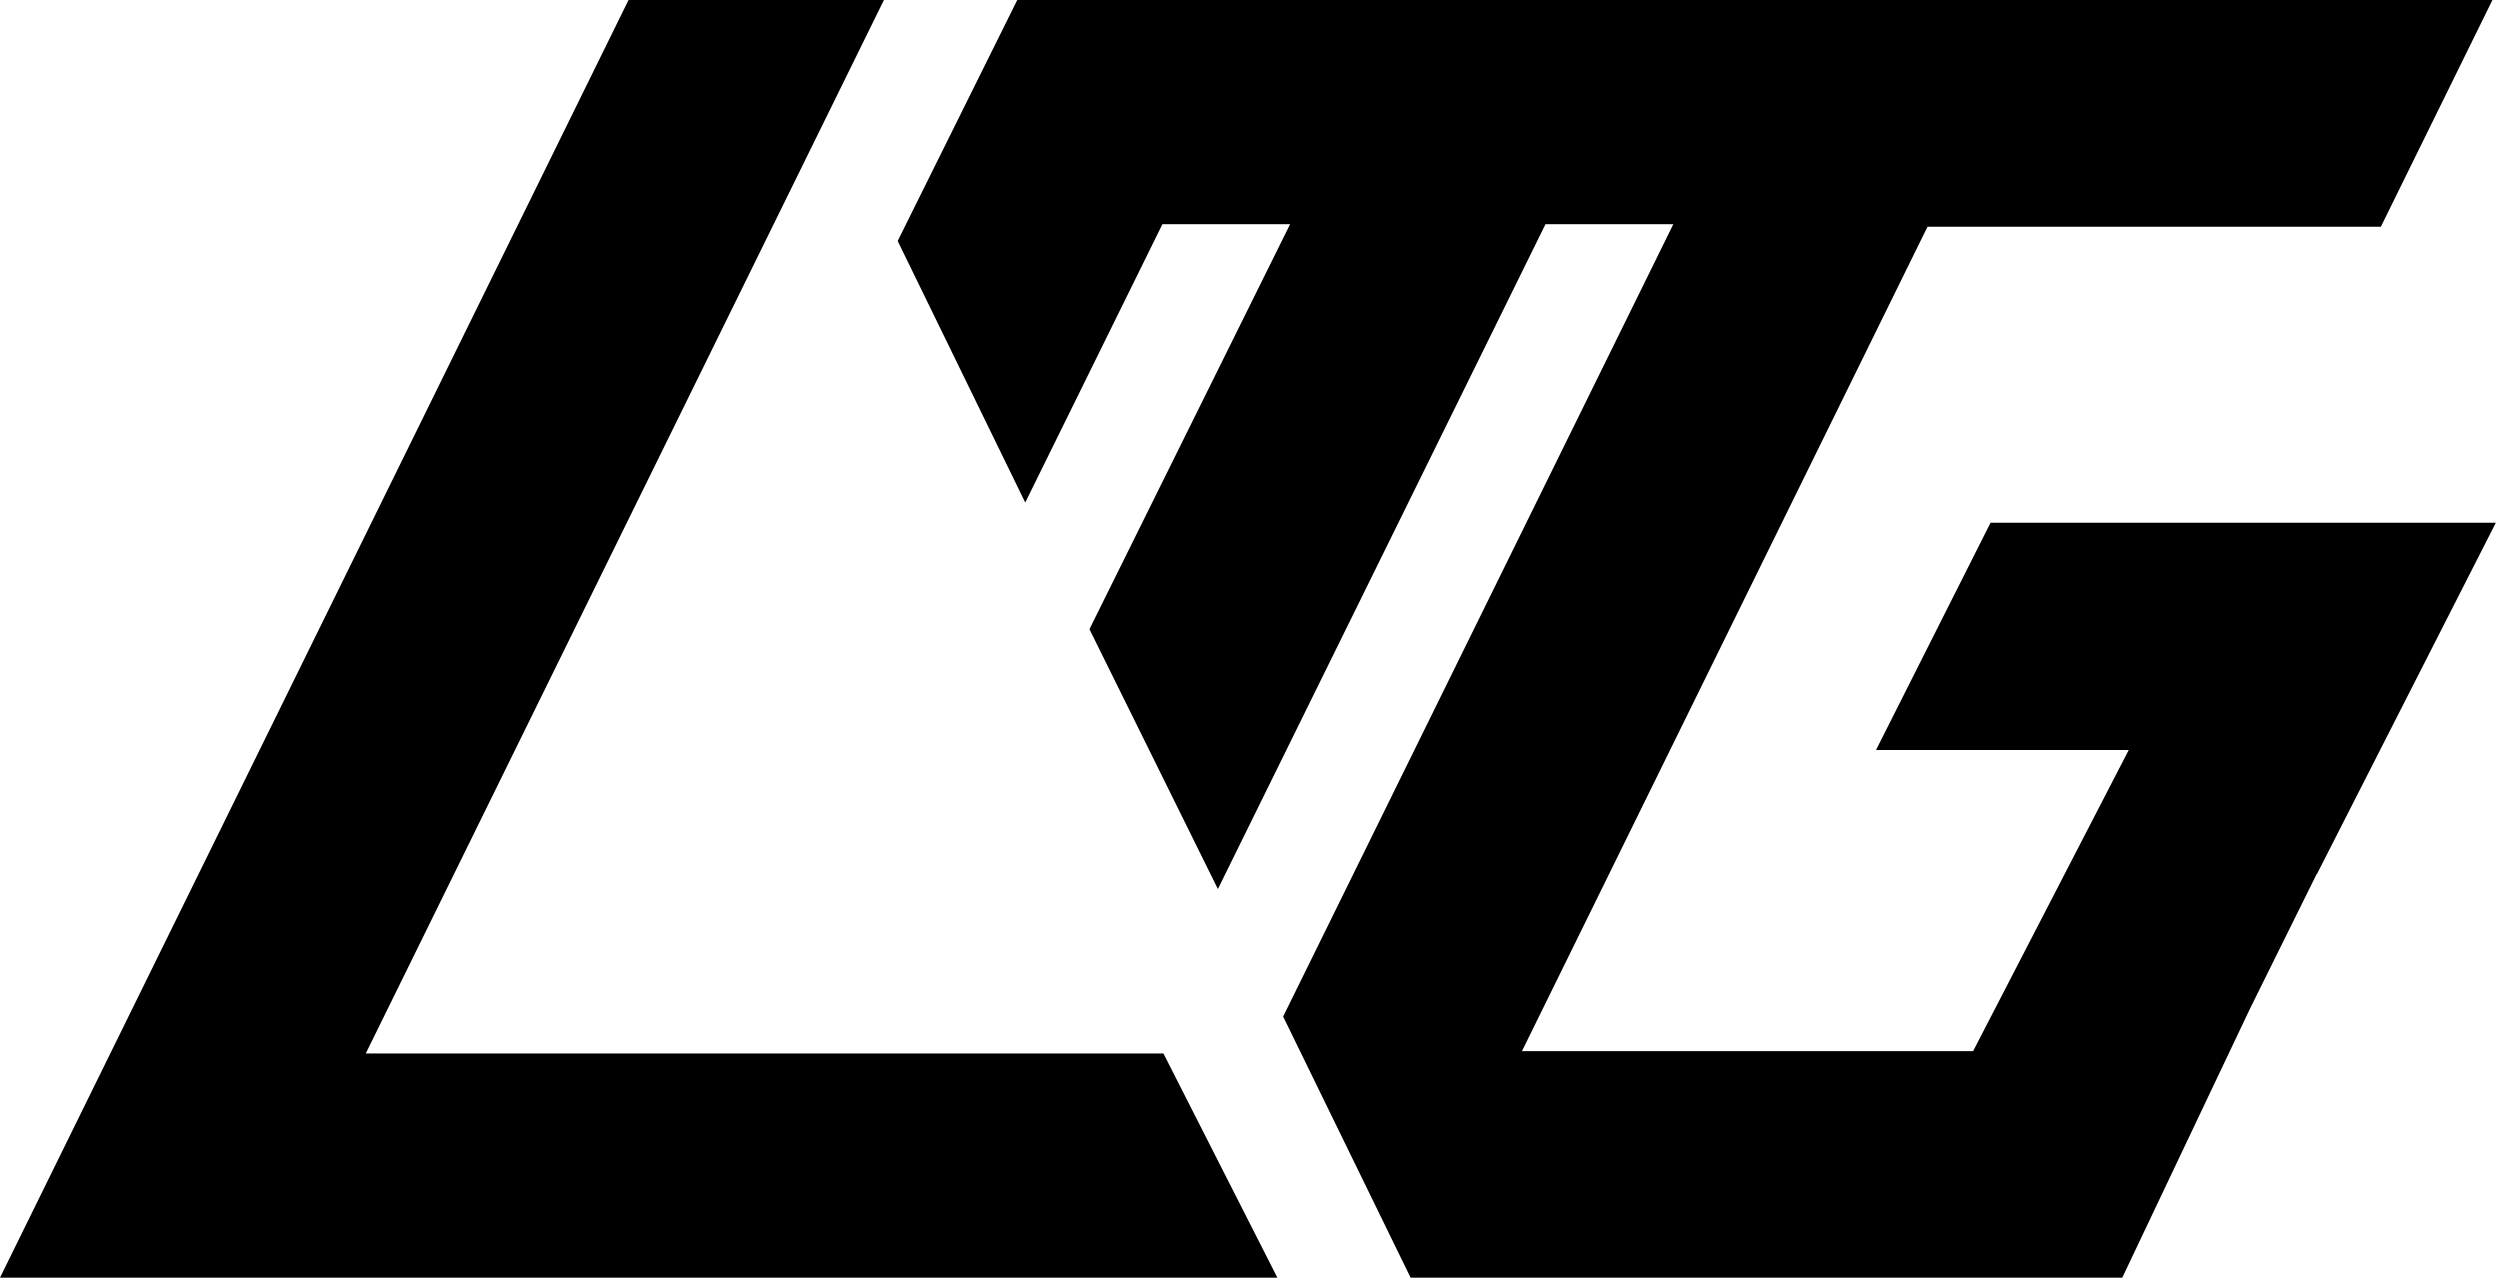
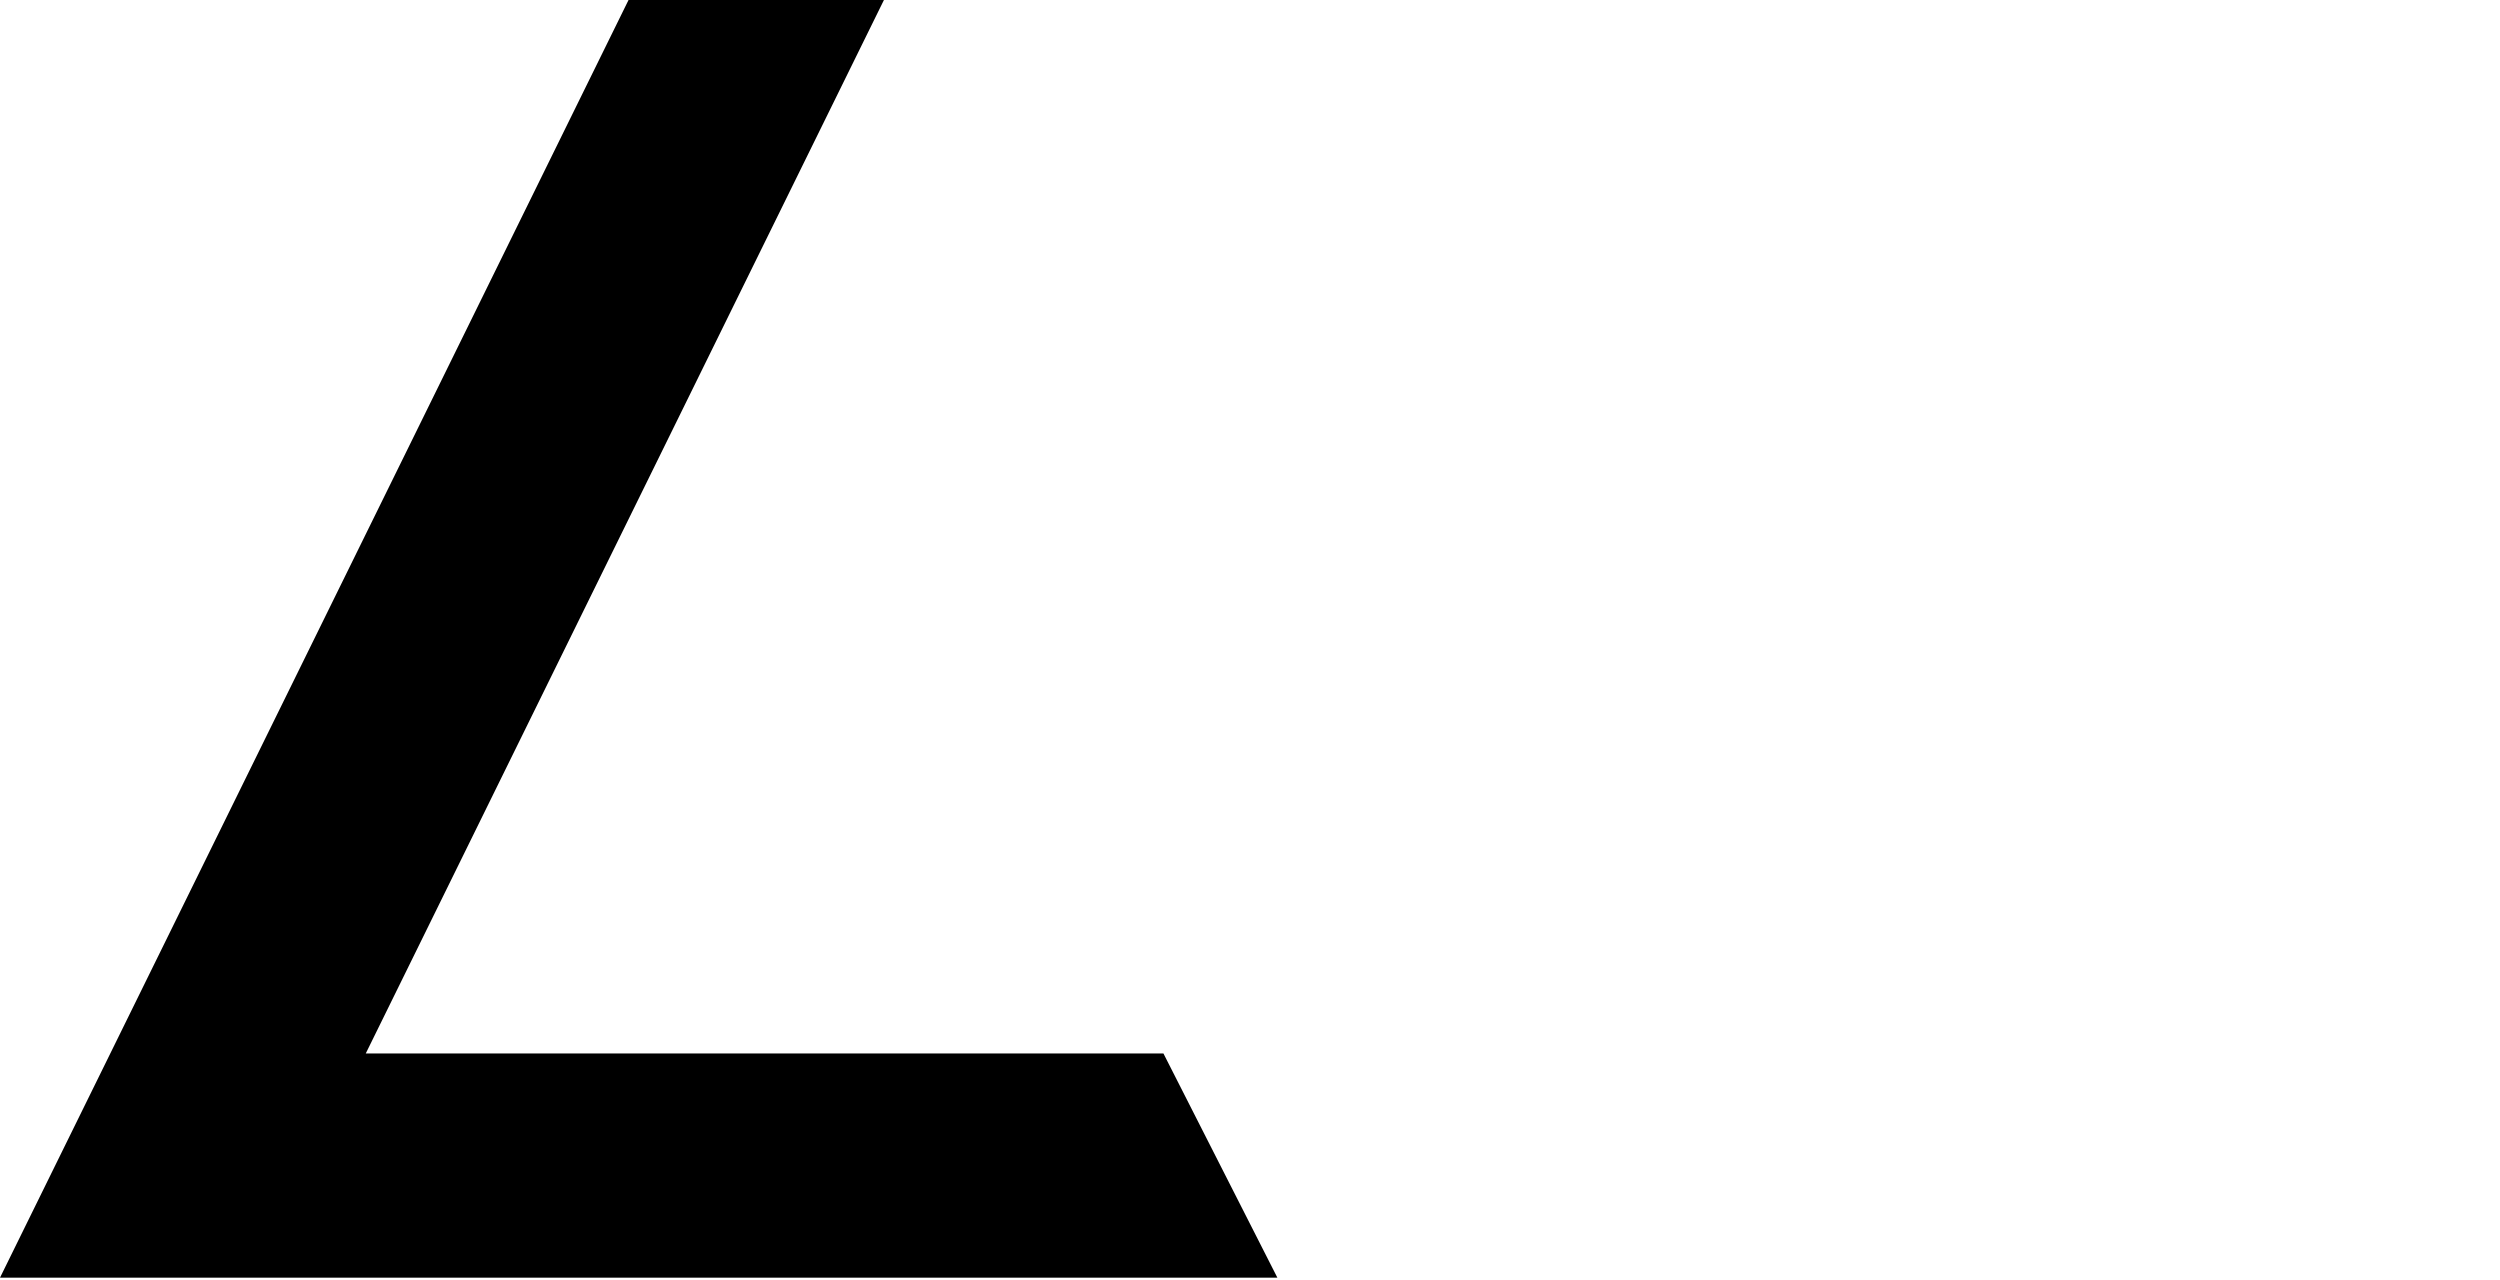
<svg xmlns="http://www.w3.org/2000/svg" width="82" height="42" viewBox="0 0 82 42" fill="none">
  <g clip-path="url(#clip0_216_260)">
-     <path d="M61.534 24.6H69.823L64.718 34.477H49.92L62.757 8.382L63.223 7.436H78.093L81.752 0H33.366L29.444 7.904L33.628 16.483L38.127 7.354H42.315L35.734 20.638L39.947 29.16L50.692 7.354H54.885L42.087 33.343L46.266 41.904V41.908H69.61L73.803 33.078L75.987 28.668H75.996L81.864 17.145H65.29L61.534 24.6Z" fill="black" />
    <path d="M11.997 34.554L28.993 0H20.616L0 41.908H41.898L38.161 34.554H11.997Z" fill="black" />
  </g>
  <defs>
    <clipPath id="clip0_216_260">
      <rect width="82" height="42" fill="white" />
    </clipPath>
  </defs>
</svg>